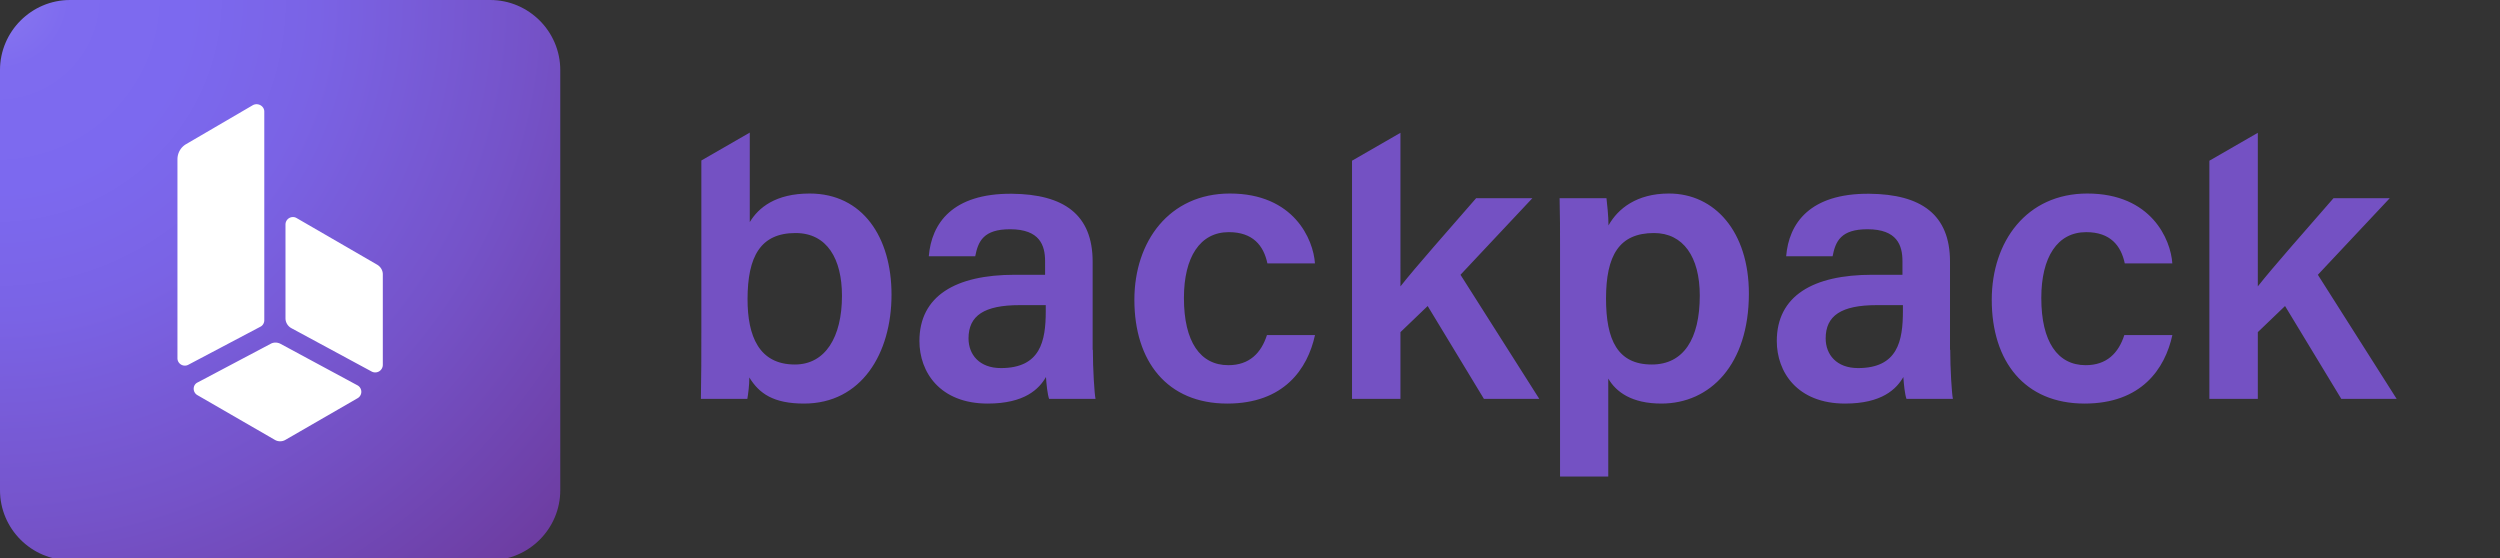
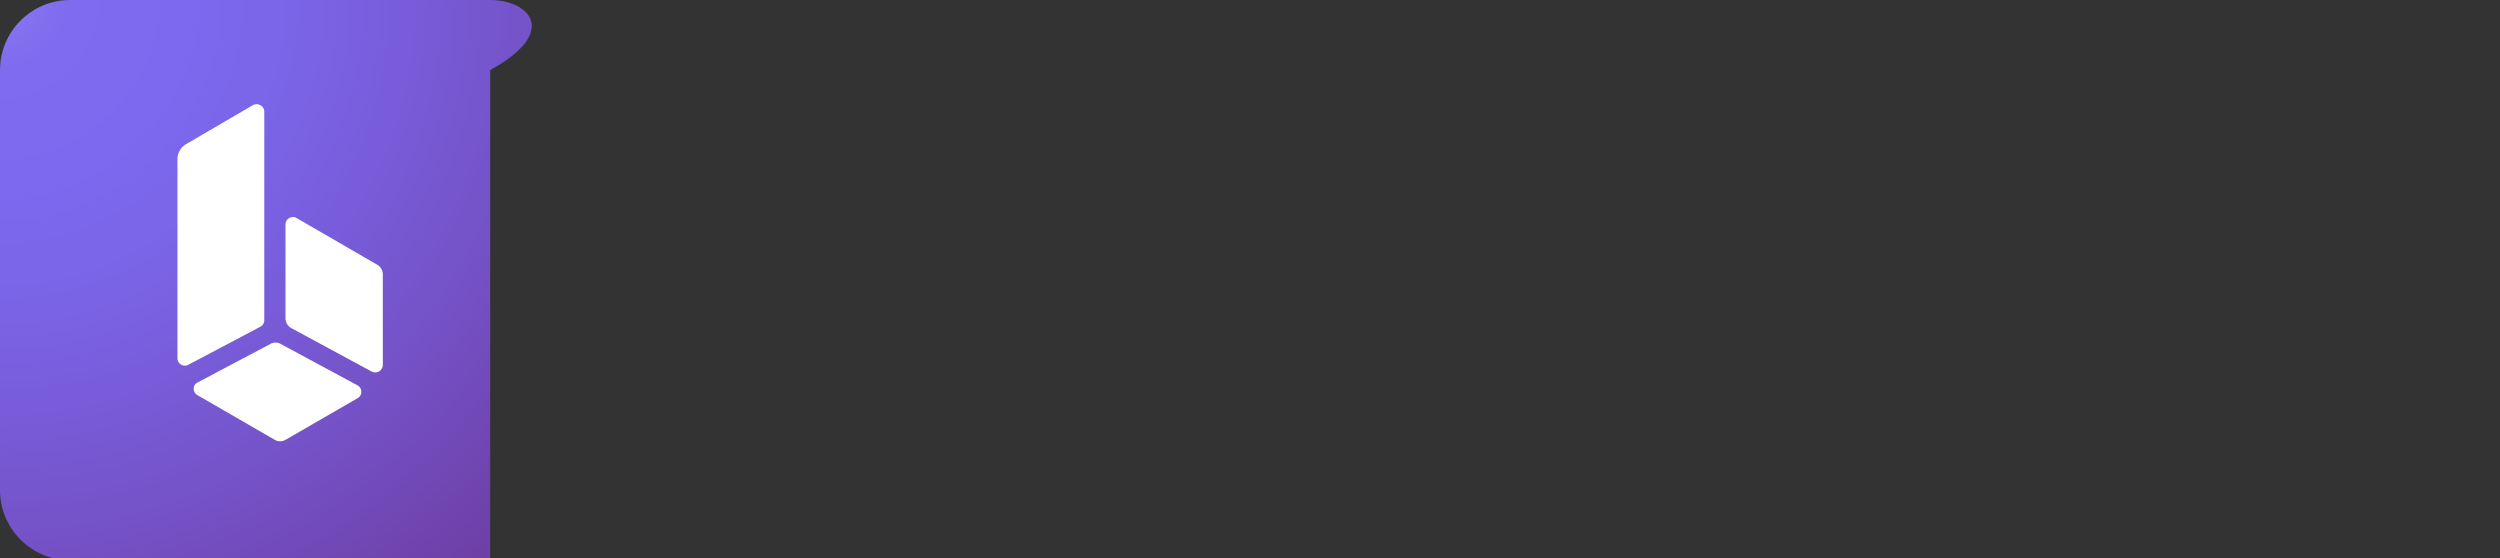
<svg xmlns="http://www.w3.org/2000/svg" xml:space="preserve" viewBox="0 0 1120 250">
  <rect x="0" y="0" width="1120" height="250" fill="#333333" stroke="none" />
  <radialGradient id="a" cx="-1.27" cy="-1.15" r="358.89" gradientTransform="translate(.15 .04)" gradientUnits="userSpaceOnUse">
    <stop offset="0" stop-color="#8d7cef" />
    <stop offset=".04" stop-color="#8472ef" />
    <stop offset=".09" stop-color="#7e6bef" />
    <stop offset=".24" stop-color="#7c69ef" />
    <stop offset=".4" stop-color="#7a63e5" />
    <stop offset=".66" stop-color="#7553c9" />
    <stop offset=".99" stop-color="#6c3a9d" />
    <stop offset="1" stop-color="#6c399c" />
  </radialGradient>
-   <path fill="#7451C3" d="M489.6 156.7c0 8.4.7 19.8 1.2 22H470c-.7-1.9-1.2-6.5-1.4-9.8-3.1 5.4-9.6 11.9-26.1 11.9-21.5 0-30.6-14.2-30.6-28 0-20.3 16.3-29.7 42.7-29.7h13.6V117c0-7-2.3-14.3-15.7-14.3-11.9 0-14.3 5.4-15.6 12.1h-20.8c1.2-14.7 10.5-28.2 37.2-28 23.4.2 36.2 9.4 36.2 30.4v39.5zm-21.1-20h-11.7c-15.9 0-22.9 4.7-22.9 14.9 0 7.3 4.9 13.3 14.5 13.3 17.8 0 20.1-12.2 20.1-25.5v-2.7zm120.6 13.5c-3.3 15-13.8 30.6-39.3 30.6-26.9 0-41.6-18.9-41.6-46.5 0-26.1 15.6-47.6 42.8-47.6 28.7 0 37.4 20.6 38.1 31.3h-21.3c-1.7-8-6.5-14-17.3-14-12.9 0-20.1 11.2-20.1 29.5 0 19.6 7.3 30.1 19.9 30.1 9.4 0 14.7-5.4 17.3-13.5h21.5zm109.8 63.3v-103c0-7.2 0-14.5-.2-21.7h21c.3 2.6.9 8 .9 12.2 4.2-7.5 12.6-14.3 27.1-14.3 20.5 0 35.8 17.1 35.8 44.8 0 31.8-17.3 49.3-39.2 49.3-13.3 0-20.3-5.2-23.8-11.2v43.9h-21.6zM741 104.4c-15.6 0-21.5 10-21.5 29.4 0 18.5 5.2 29.5 20.5 29.5 14.2 0 21.5-11.4 21.5-30.9 0-17.3-7.4-28-20.5-28zm132.7 52.3c0 8.4.7 19.8 1.2 22h-20.8c-.7-1.9-1.2-6.5-1.4-9.8-3.1 5.4-9.6 11.9-26.1 11.9-21.5 0-30.6-14.2-30.6-28 0-20.3 16.3-29.7 42.7-29.7h13.6V117c0-7-2.3-14.3-15.7-14.3-11.9 0-14.3 5.4-15.6 12.1h-20.8c1.2-14.7 10.5-28.2 37.2-28 23.4.2 36.2 9.4 36.2 30.4v39.5zm-21.2-20h-11.7c-15.9 0-22.9 4.7-22.9 14.9 0 7.3 4.9 13.3 14.5 13.3 17.8 0 20.1-12.2 20.1-25.5v-2.7zm120.7 13.5c-3.3 15-13.8 30.6-39.3 30.6-26.9 0-41.6-18.9-41.6-46.5 0-26.1 15.6-47.6 42.8-47.6 28.7 0 37.4 20.6 38.1 31.3h-21.3c-1.7-8-6.5-14-17.3-14-12.9 0-20.1 11.2-20.1 29.5 0 19.6 7.3 30.1 19.9 30.1 9.4 0 14.7-5.4 17.3-13.5h21.5zm-318.9-27.1 32.2-34.3h-25.2c-12.4 14.3-26.9 30.6-33.9 39.5V59.5L605.7 72v106.7h21.7v-29.9l12.2-11.7 25.2 41.6h24.8l-35.3-55.6zm384.1 0 32.2-34.3h-25.2c-12.4 14.3-26.9 30.6-33.9 39.5V59.5L989.8 72v106.7h21.7v-29.9l12.2-11.7 25.2 41.6h24.8l-35.3-55.6zM362.7 86.7c-15.2 0-22.9 6.3-26.8 12.8V59.4l-21.7 12.5V149c0 10 0 19.9-.2 29.7h20.8c.4-2.3.9-6.1.9-9.6 4.4 7.2 10.8 11.7 24.5 11.7 25.7 0 39.2-22.4 39.2-48.8 0-25.7-12.9-45.3-36.7-45.3zm-6.6 76.6c-16.1 0-21.2-12.8-21.2-29.2 0-19.2 5.8-29.7 21.5-29.7 14.2 0 20.8 11.7 20.8 28.1 0 18.6-7.5 30.8-21.1 30.8z" />
-   <path fill="url(#a)" d="M0 31.4v188.2C0 236.9 14.1 251 31.4 251h188.2c17.3 0 31.4-14.1 31.4-31.4V31.4C251 14.1 236.9 0 219.6 0H31.4C14.1 0 0 14.1 0 31.4z" />
+   <path fill="url(#a)" d="M0 31.4v188.2C0 236.9 14.1 251 31.4 251h188.2V31.4C251 14.1 236.9 0 219.6 0H31.4C14.1 0 0 14.1 0 31.4z" />
  <path fill="#FFF" d="M118.4 50v93.5c0 1.2-.7 2.4-1.8 2.9l-32.2 17c-2.2 1.2-4.9-.4-4.9-2.9V71.4c0-2.9 1.5-5.5 4-6.9l29.8-17.4c2.3-1.2 5.1.4 5.1 2.9zm-30 127 34.8 20.1c1.4.8 3.2.8 4.6 0l32.4-18.7a3.3 3.3 0 0 0-.1-5.8L125.6 154c-1.4-.7-3-.7-4.3 0l-32.7 17.3c-2.4 1.1-2.4 4.4-.2 5.7zm83.1-13.5v-40.6c0-1.8-1-3.4-2.5-4.3l-36.1-20.9c-2.2-1.3-5 .3-5 2.9v42c0 1.8 1 3.5 2.6 4.4l36.1 19.5a3.4 3.4 0 0 0 4.9-3z" />
</svg>